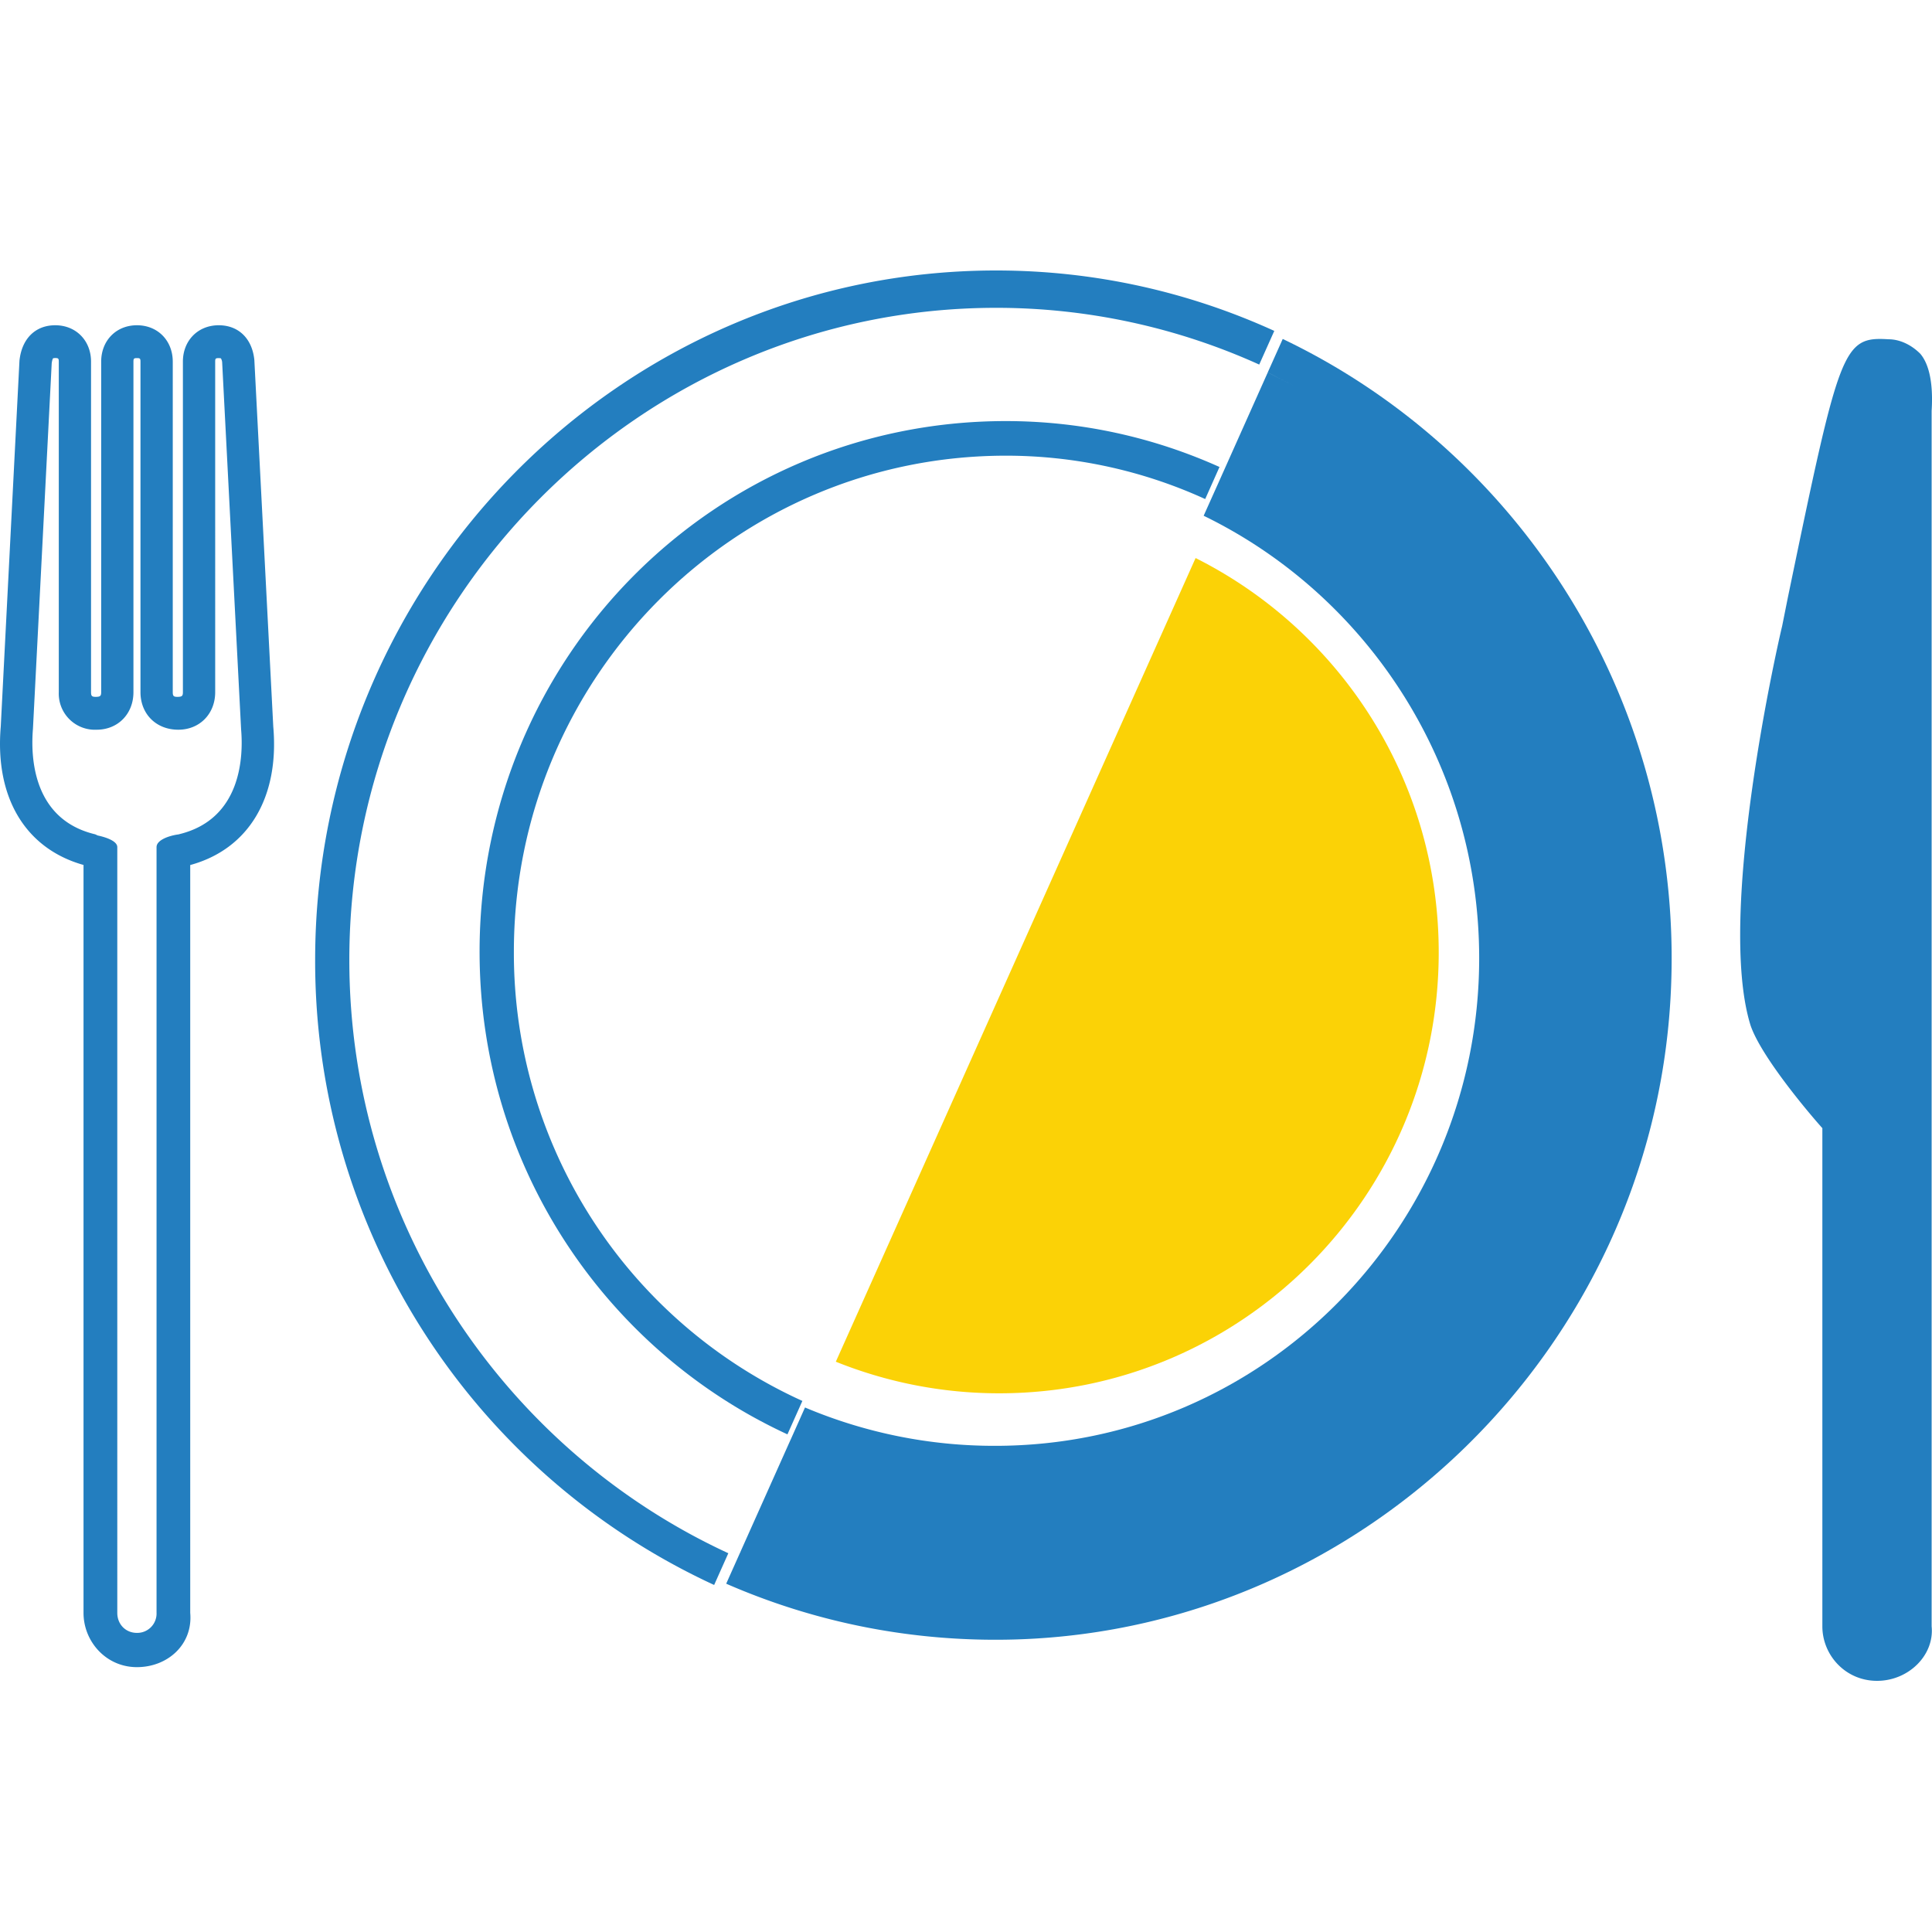
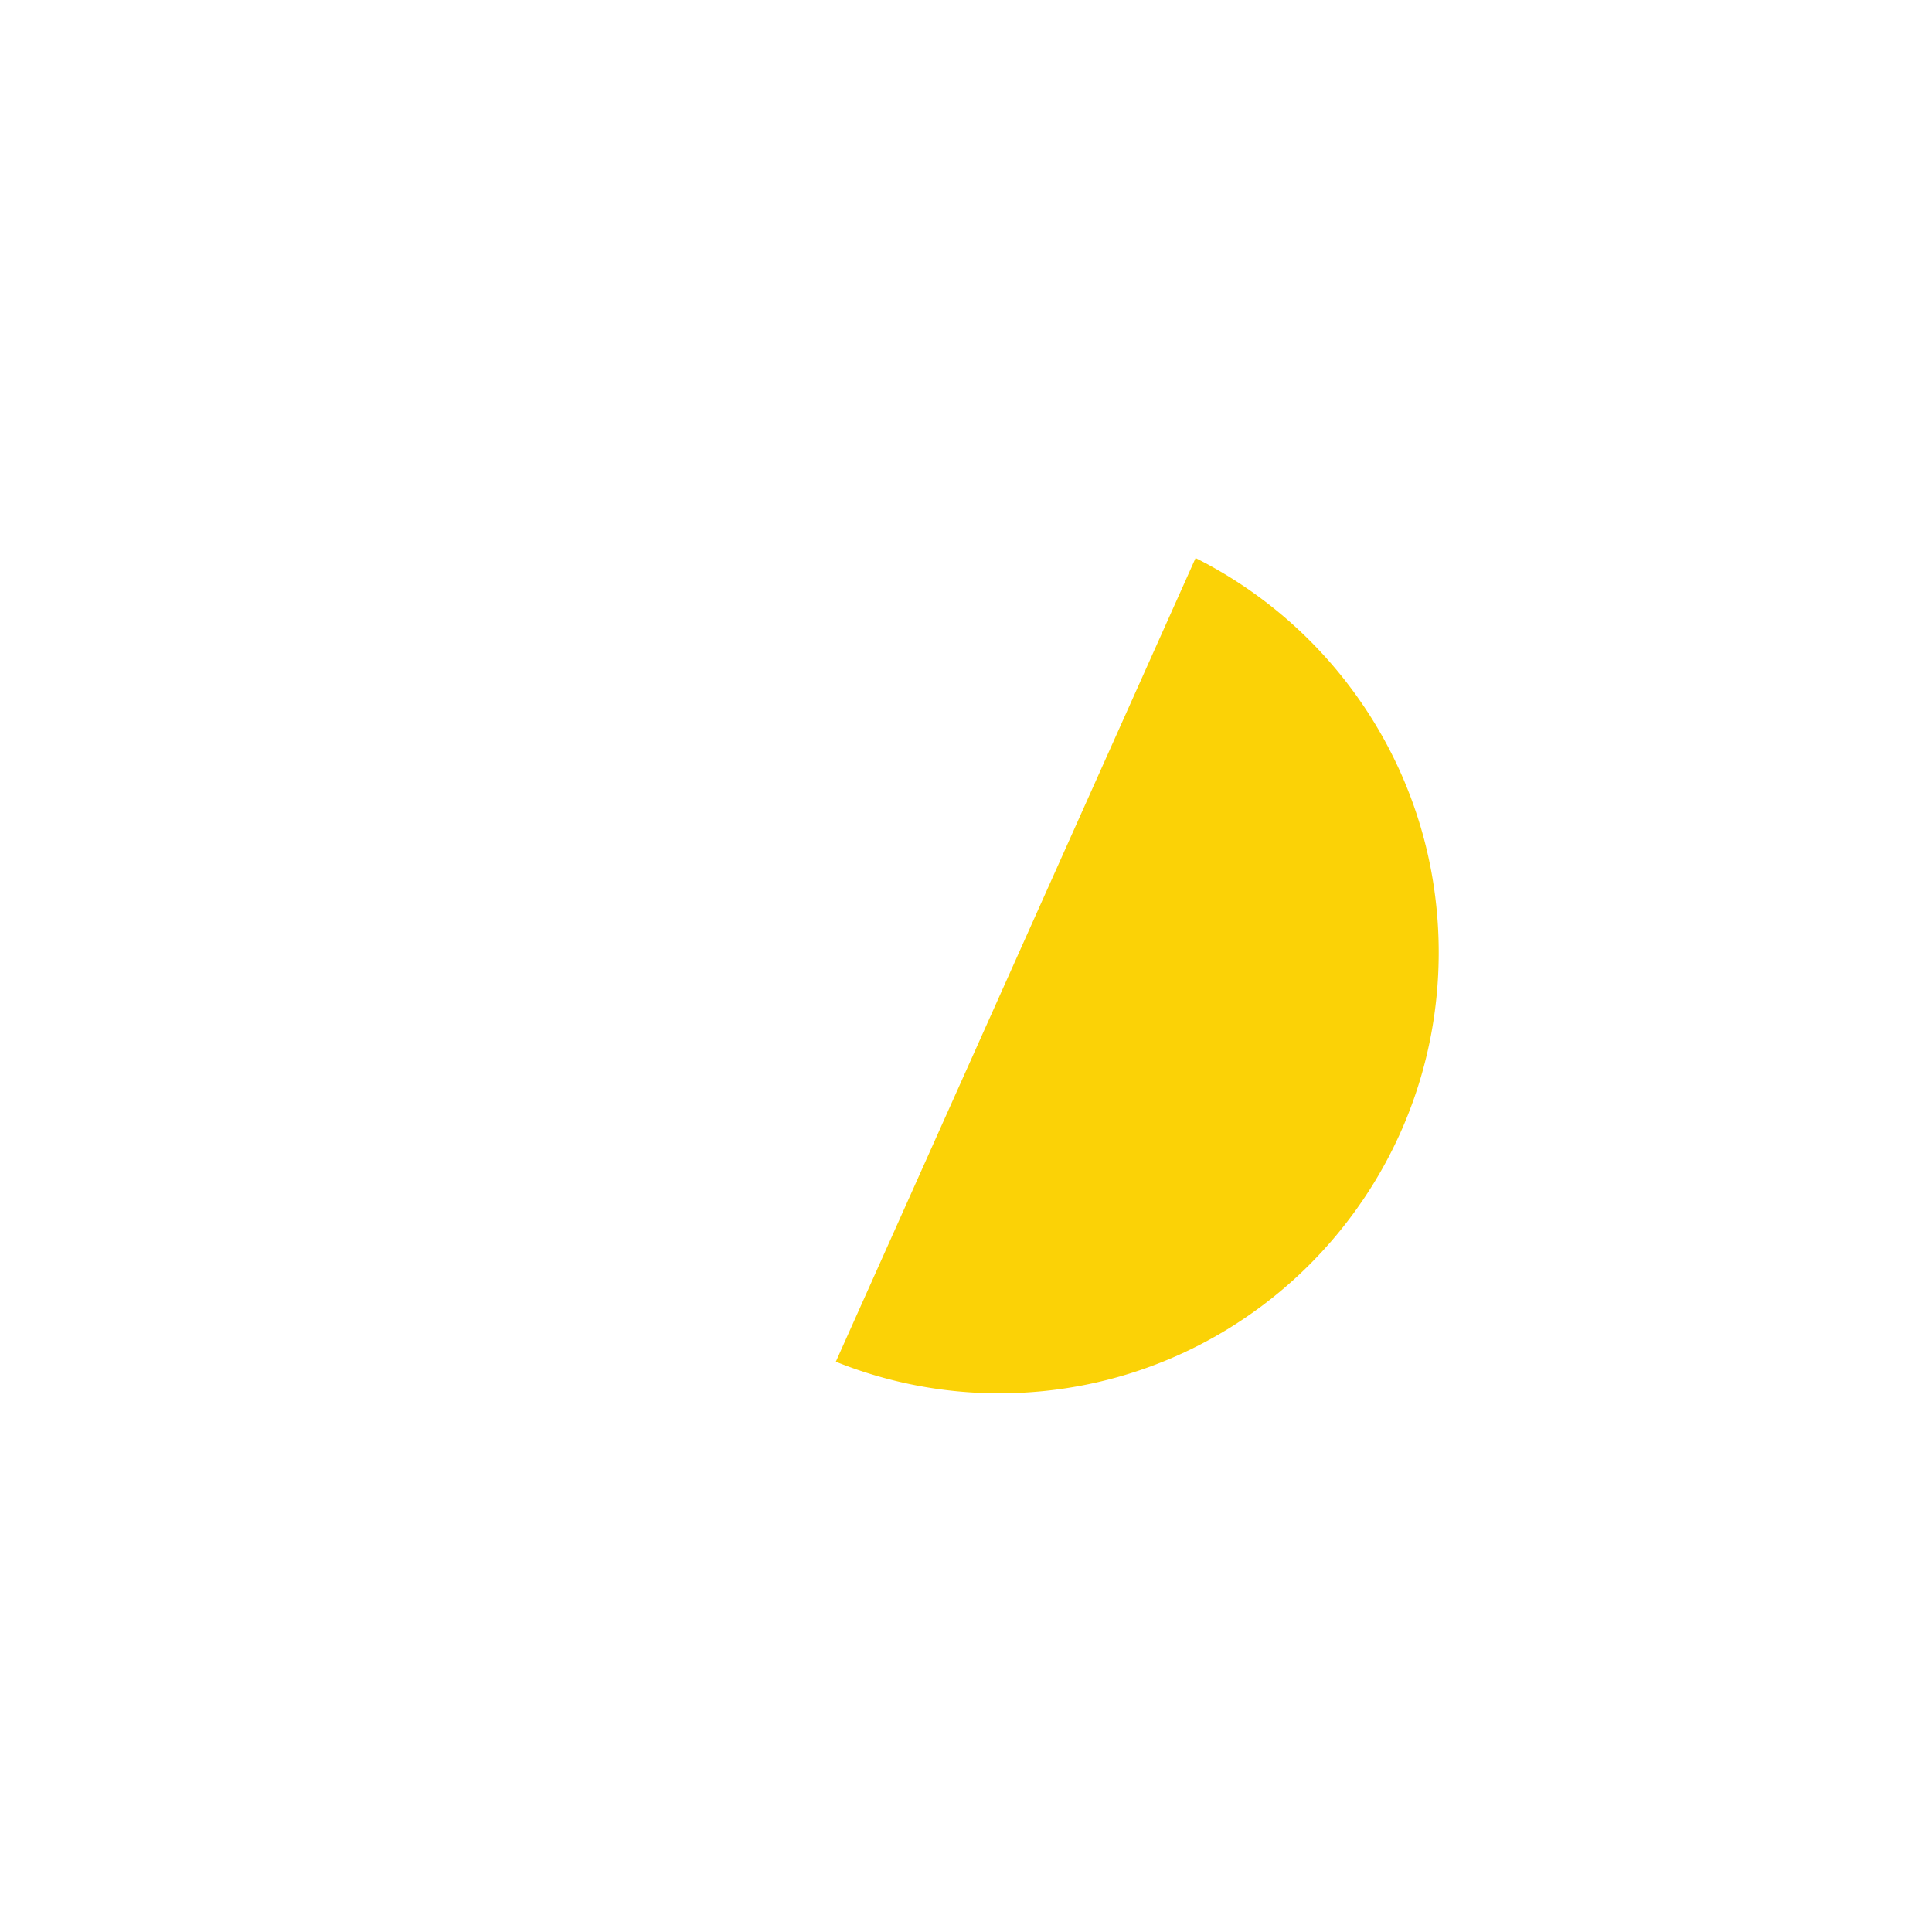
<svg xmlns="http://www.w3.org/2000/svg" width="100" height="100">
  <g fill="#237ebf">
-     <path d="M99.386 18.303c-.447-.446-1.041-.742-1.638-.742-2.383-.15-2.529.446-5.209 13.367l-.297 1.485c-.15.596-3.427 14.855-1.638 20.647.541 1.621 3.047 4.584 3.721 5.333V84.18c0 1.485 1.191 2.82 2.83 2.82s2.976-1.335 2.826-2.82V21.262c.05-.786.053-2.207-.594-2.96M14.146 37.64l-.981-19.008c-.111-1.107-.818-1.797-1.844-1.797-1.075 0-1.854.792-1.854 1.883v17.109c0 .196-.046.242-.287.242-.192 0-.238-.046-.238-.242V18.721c0-1.094-.779-1.886-1.854-1.886s-1.851.792-1.851 1.886v17.106c0 .196-.049.242-.287.242-.192 0-.238-.046-.238-.242V18.718c0-1.091-.779-1.883-1.854-1.883-1.023 0-1.733.69-1.851 1.84L.039 37.61c-.313 3.67 1.277 6.315 4.284 7.16v38.713c0 1.478 1.163 2.808 2.763 2.808s2.906-1.18 2.76-2.808V44.774c3.004-.819 4.613-3.474 4.301-7.134m-4.874 5.539c-.007.003-.013.007-.02.007-.472.06-1.15.282-1.15.66v39.638a1 1 0 0 1-1.016 1.034c-.583 0-1.016-.444-1.016-1.034V43.846c0-.298-.528-.497-1.007-.6-.052-.017-.094-.05-.153-.066-3.245-.782-3.323-4.051-3.206-5.45l.971-18.922c.02-.169.059-.245.068-.259 0 0 .033-.017.117-.017.156 0 .182.027.182.186v17.109a1.87 1.87 0 0 0 1.958 1.943c1.104 0 1.906-.819 1.906-1.943V18.721c0-.162.026-.186.182-.186s.182.023.182.186v17.106c0 1.124.805 1.943 1.958 1.943 1.104 0 1.909-.819 1.909-1.943V18.718c0-.159.023-.182.182-.182.078 0 .114.013.114.013a.46.46 0 0 1 .065.215l.981 18.995c.117 1.369.036 4.638-3.209 5.42m8.81 6.51c0-18.59 15.045-33.756 33.479-33.756a33.01 33.01 0 0 1 13.617 2.937l.78-1.743C61.561 15.123 56.691 14 51.56 14c-19.469 0-35.248 16.06-35.248 35.689a35.55 35.55 0 0 0 20.652 32.349l.734-1.643c-11.551-5.333-19.617-17.1-19.617-30.706m6.742-.427c0 11.128 6.567 20.654 15.935 24.98l.773-1.73a25.45 25.45 0 0 1-14.933-23.25c0-14.18 11.402-25.676 25.466-25.676a24.8 24.8 0 0 1 10.317 2.245l.74-1.66c-3.385-1.522-7.128-2.376-11.057-2.376-15.102 0-27.241 12.239-27.241 27.466" />
-     <path d="M65.244 25.337v.003m.717-5.668h0" />
-     <path d="M66.394 17.544l-.775 1.73 1.33.685-1.33-.682-2.582 5.777-.736 1.641c8.415 4.093 14.261 12.807 14.261 22.901 0 13.876-11.138 25.24-25.058 25.24a25.15 25.15 0 0 1-9.837-1.985l-.762 1.707c-.02-.007-.023-.003-.003.003l-2.582 5.773c.007.003.016.013.023.017-.01-.003-.016-.007-.026-.01l-.729 1.631c4.608 2.012 9.725 3.06 15.109 2.882 17.966-.605 32.74-15.1 33.768-33.18.854-14.987-7.597-28.175-20.072-34.13" />
    <path d="M38.303 80.625l.003-.006c-.017-.003-.023-.003-.003.006" />
  </g>
  <path d="M61.884 28.883L43.262 70.482a22.62 22.62 0 0 0 8.453 1.635c12.568 0 22.753-10.218 22.753-22.821 0-8.935-5.123-16.667-12.584-20.412" fill="#fbd206" />
</svg>